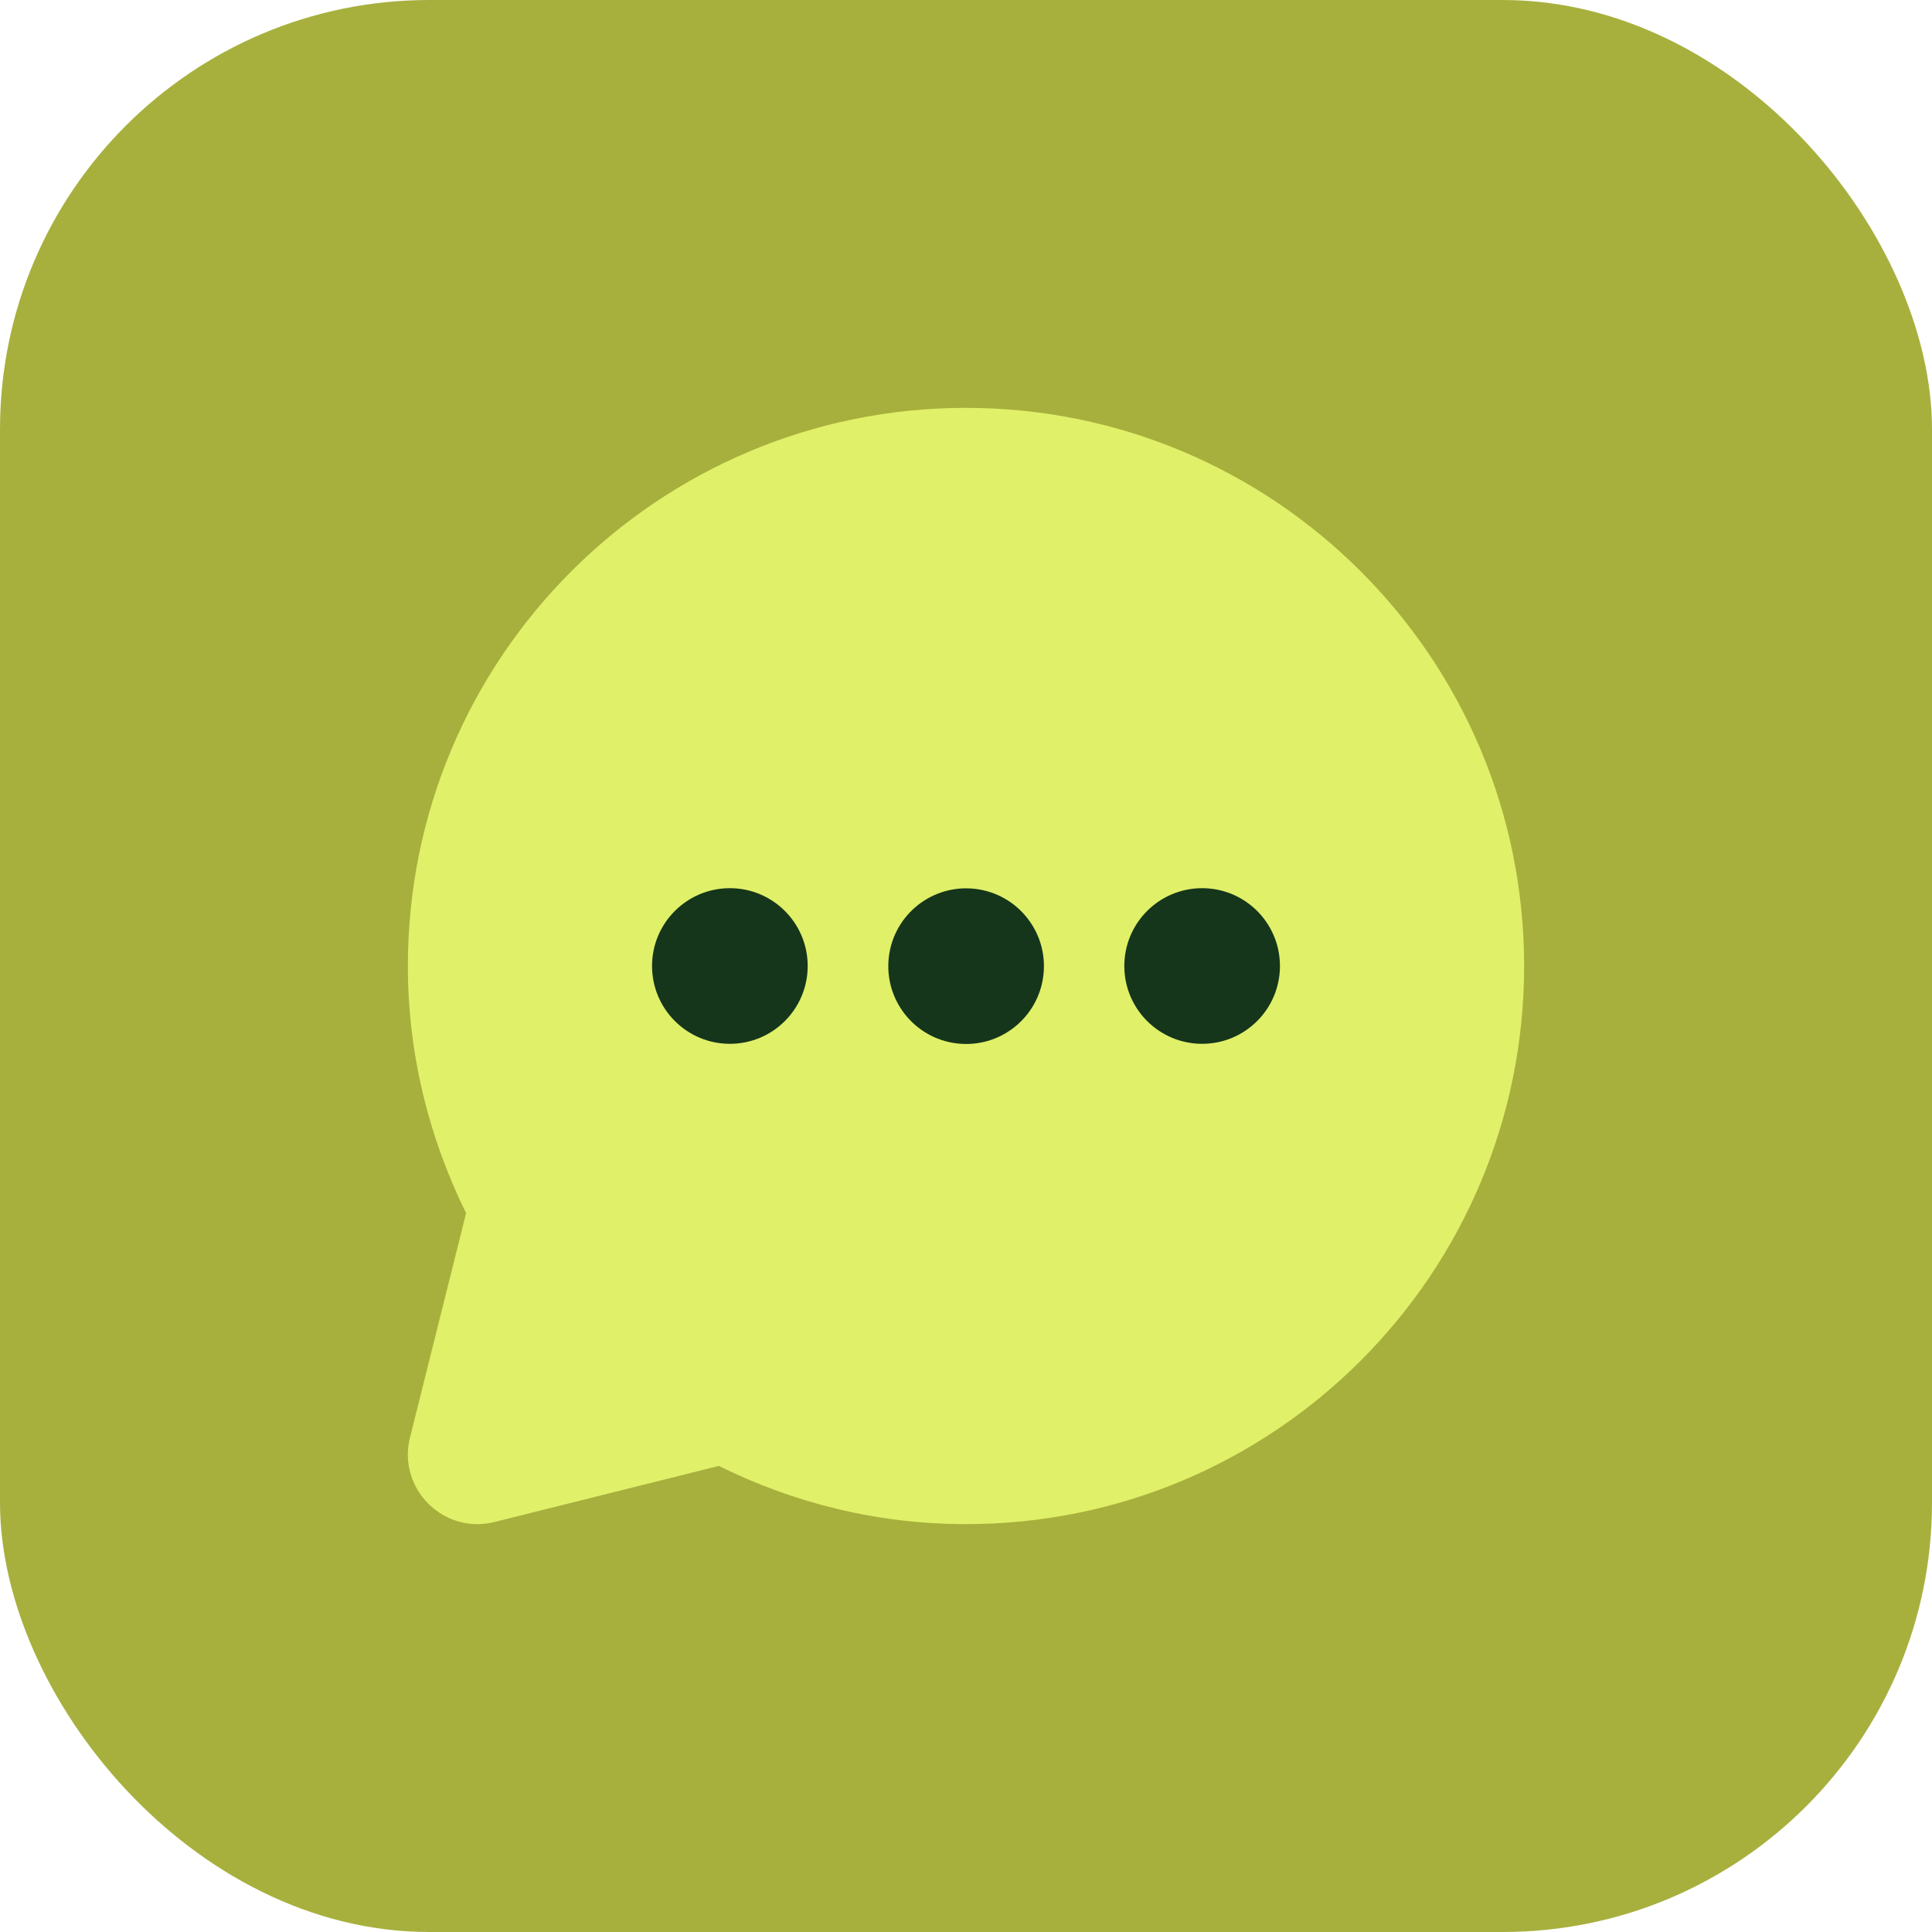
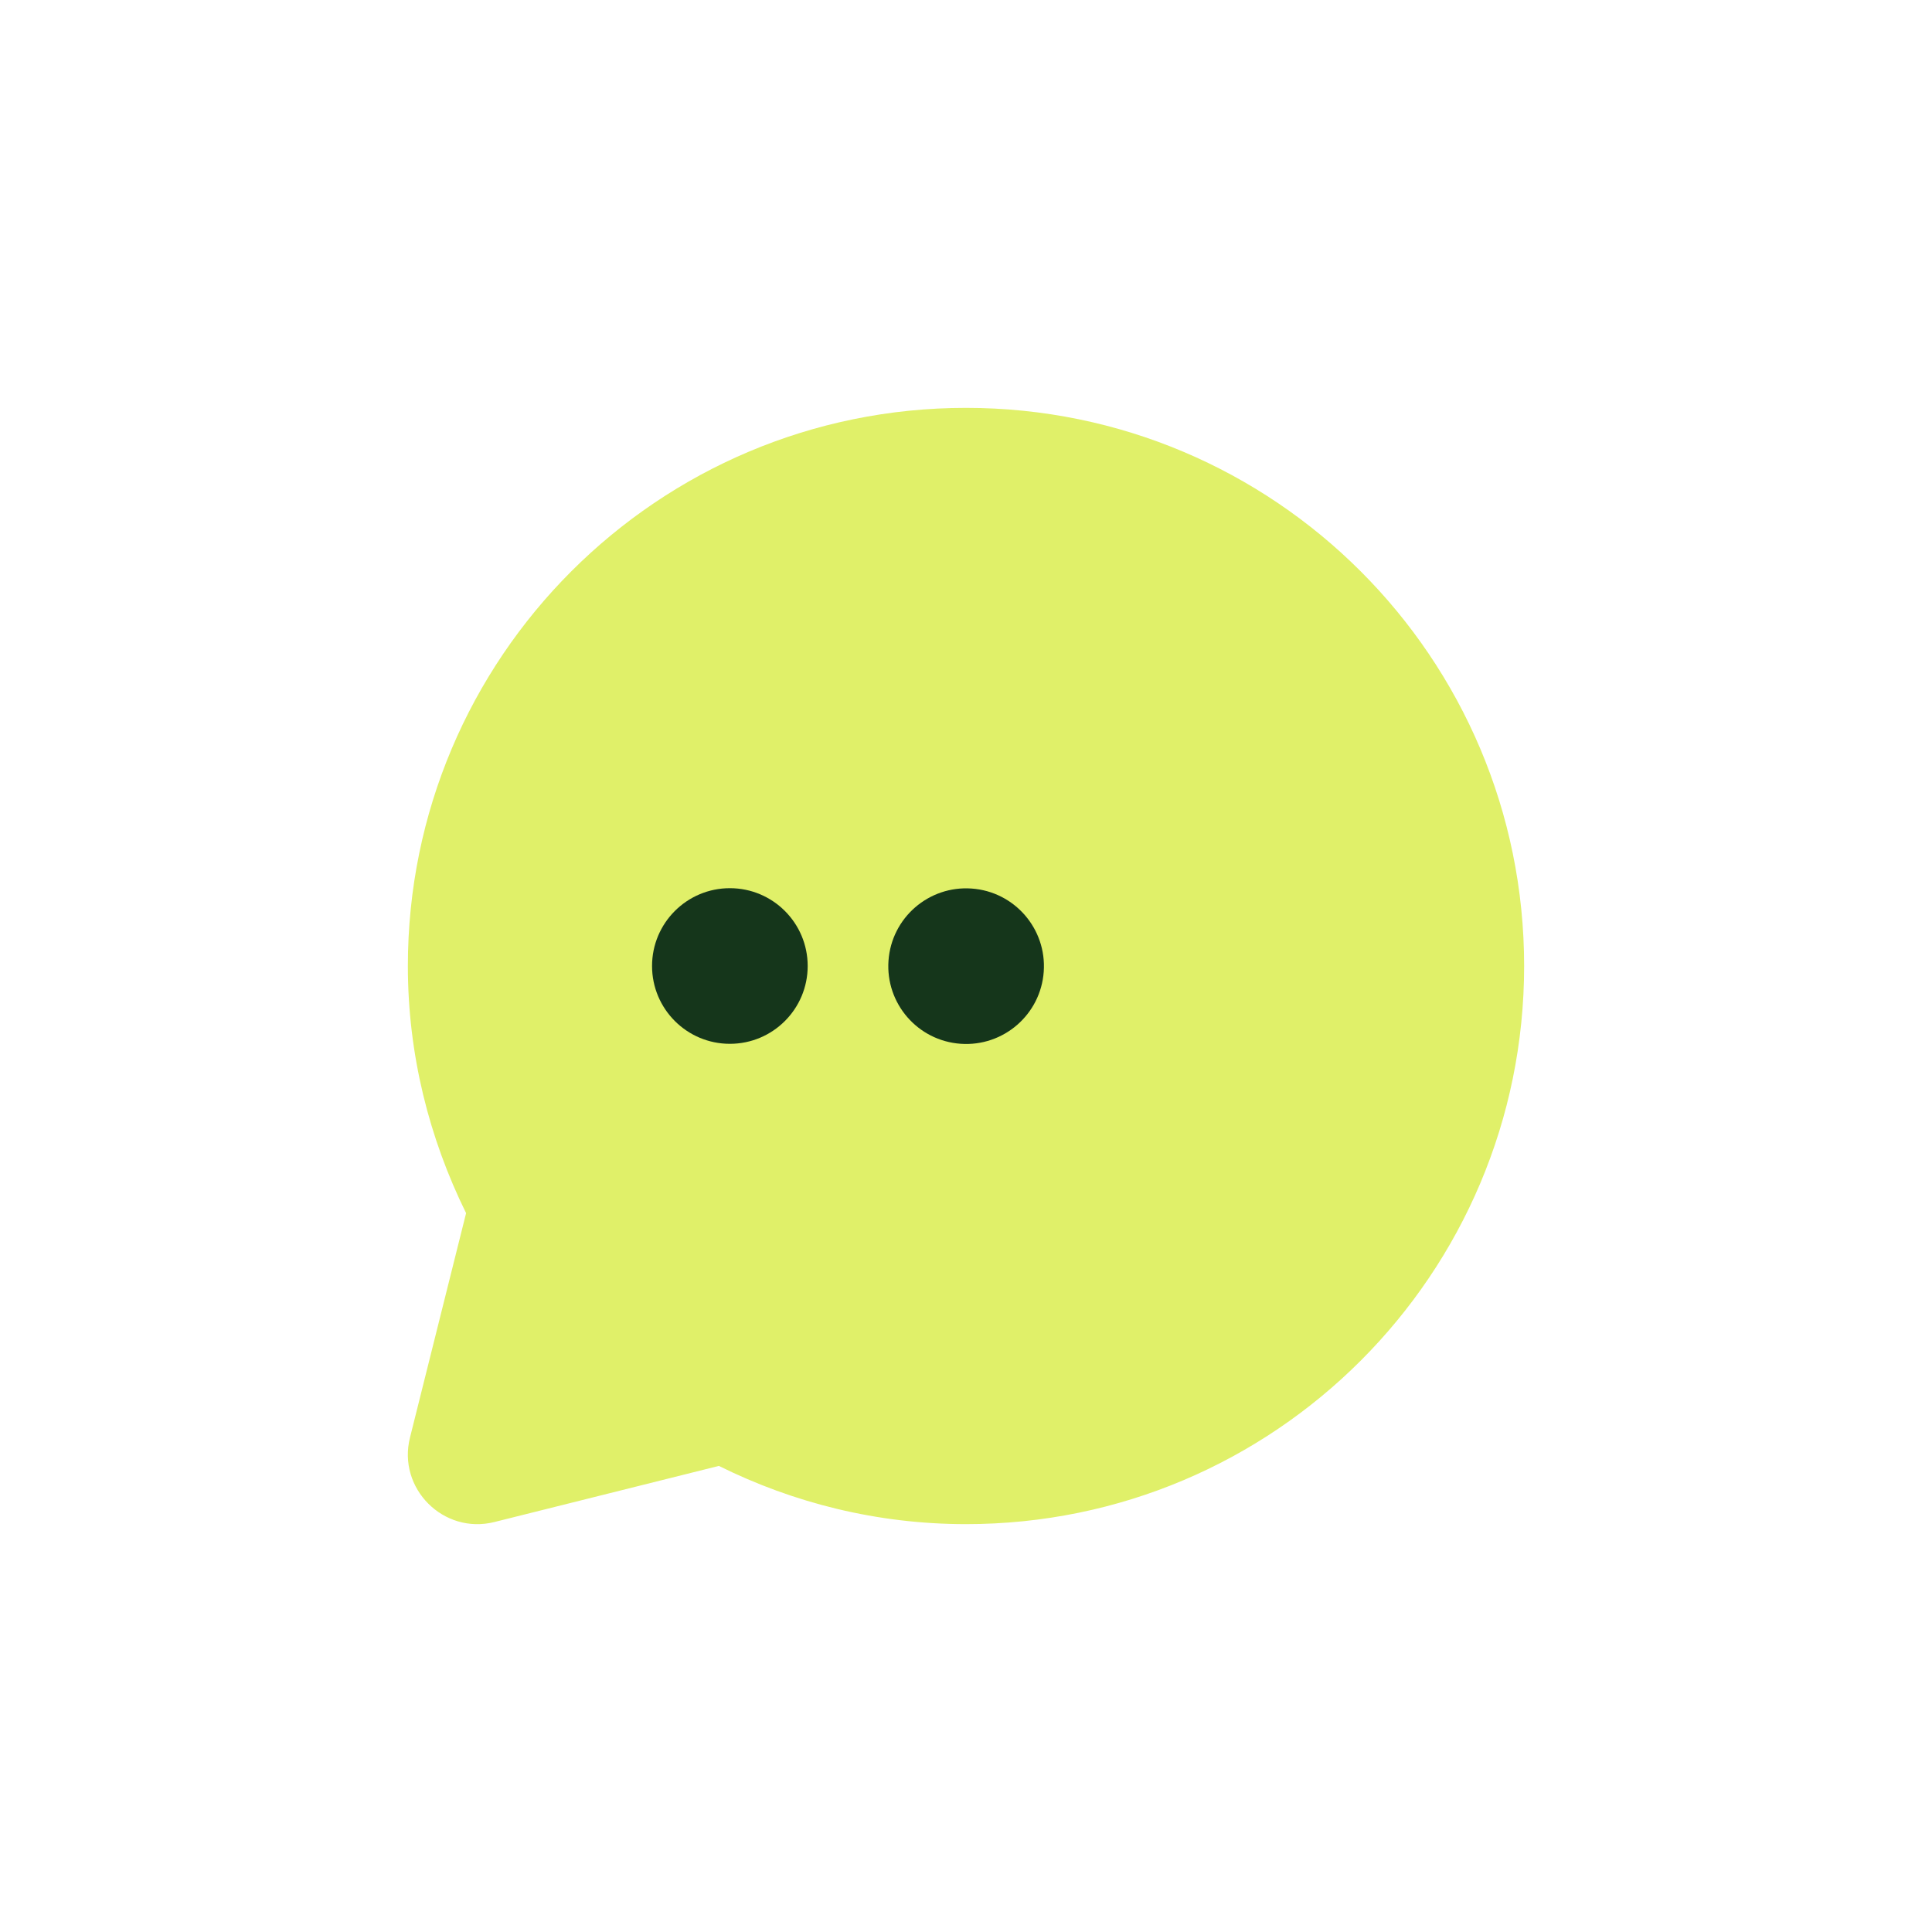
<svg xmlns="http://www.w3.org/2000/svg" id="Layer_2" viewBox="0 0 72 72">
  <defs>
    <style>
      .cls-1 {
        fill: #e0f069;
      }

      .cls-2 {
        fill: #a7b03d;
      }

      .cls-3 {
        fill: #15361b;
      }
    </style>
  </defs>
  <g id="Layer_1-2" data-name="Layer_1">
    <g>
-       <rect class="cls-2" width="72" height="72" rx="16" ry="16" />
      <g>
        <path class="cls-1" d="M36,15.2c-11.49,0-20.8,9.31-20.8,20.8,0,3.31.8,6.43,2.17,9.21l-2.09,8.36c-.48,1.9,1.25,3.63,3.15,3.15l8.36-2.09c2.78,1.38,5.9,2.17,9.21,2.17,11.49,0,20.8-9.31,20.8-20.8s-9.31-20.8-20.8-20.8Z" />
        <circle class="cls-3" cx="27.2" cy="36" r="2.9" />
        <circle class="cls-3" cx="36" cy="36" r="2.9" transform="translate(-2.46 69.36) rotate(-85.93)" />
-         <circle class="cls-3" cx="44.8" cy="36" r="2.9" />
      </g>
    </g>
  </g>
</svg>